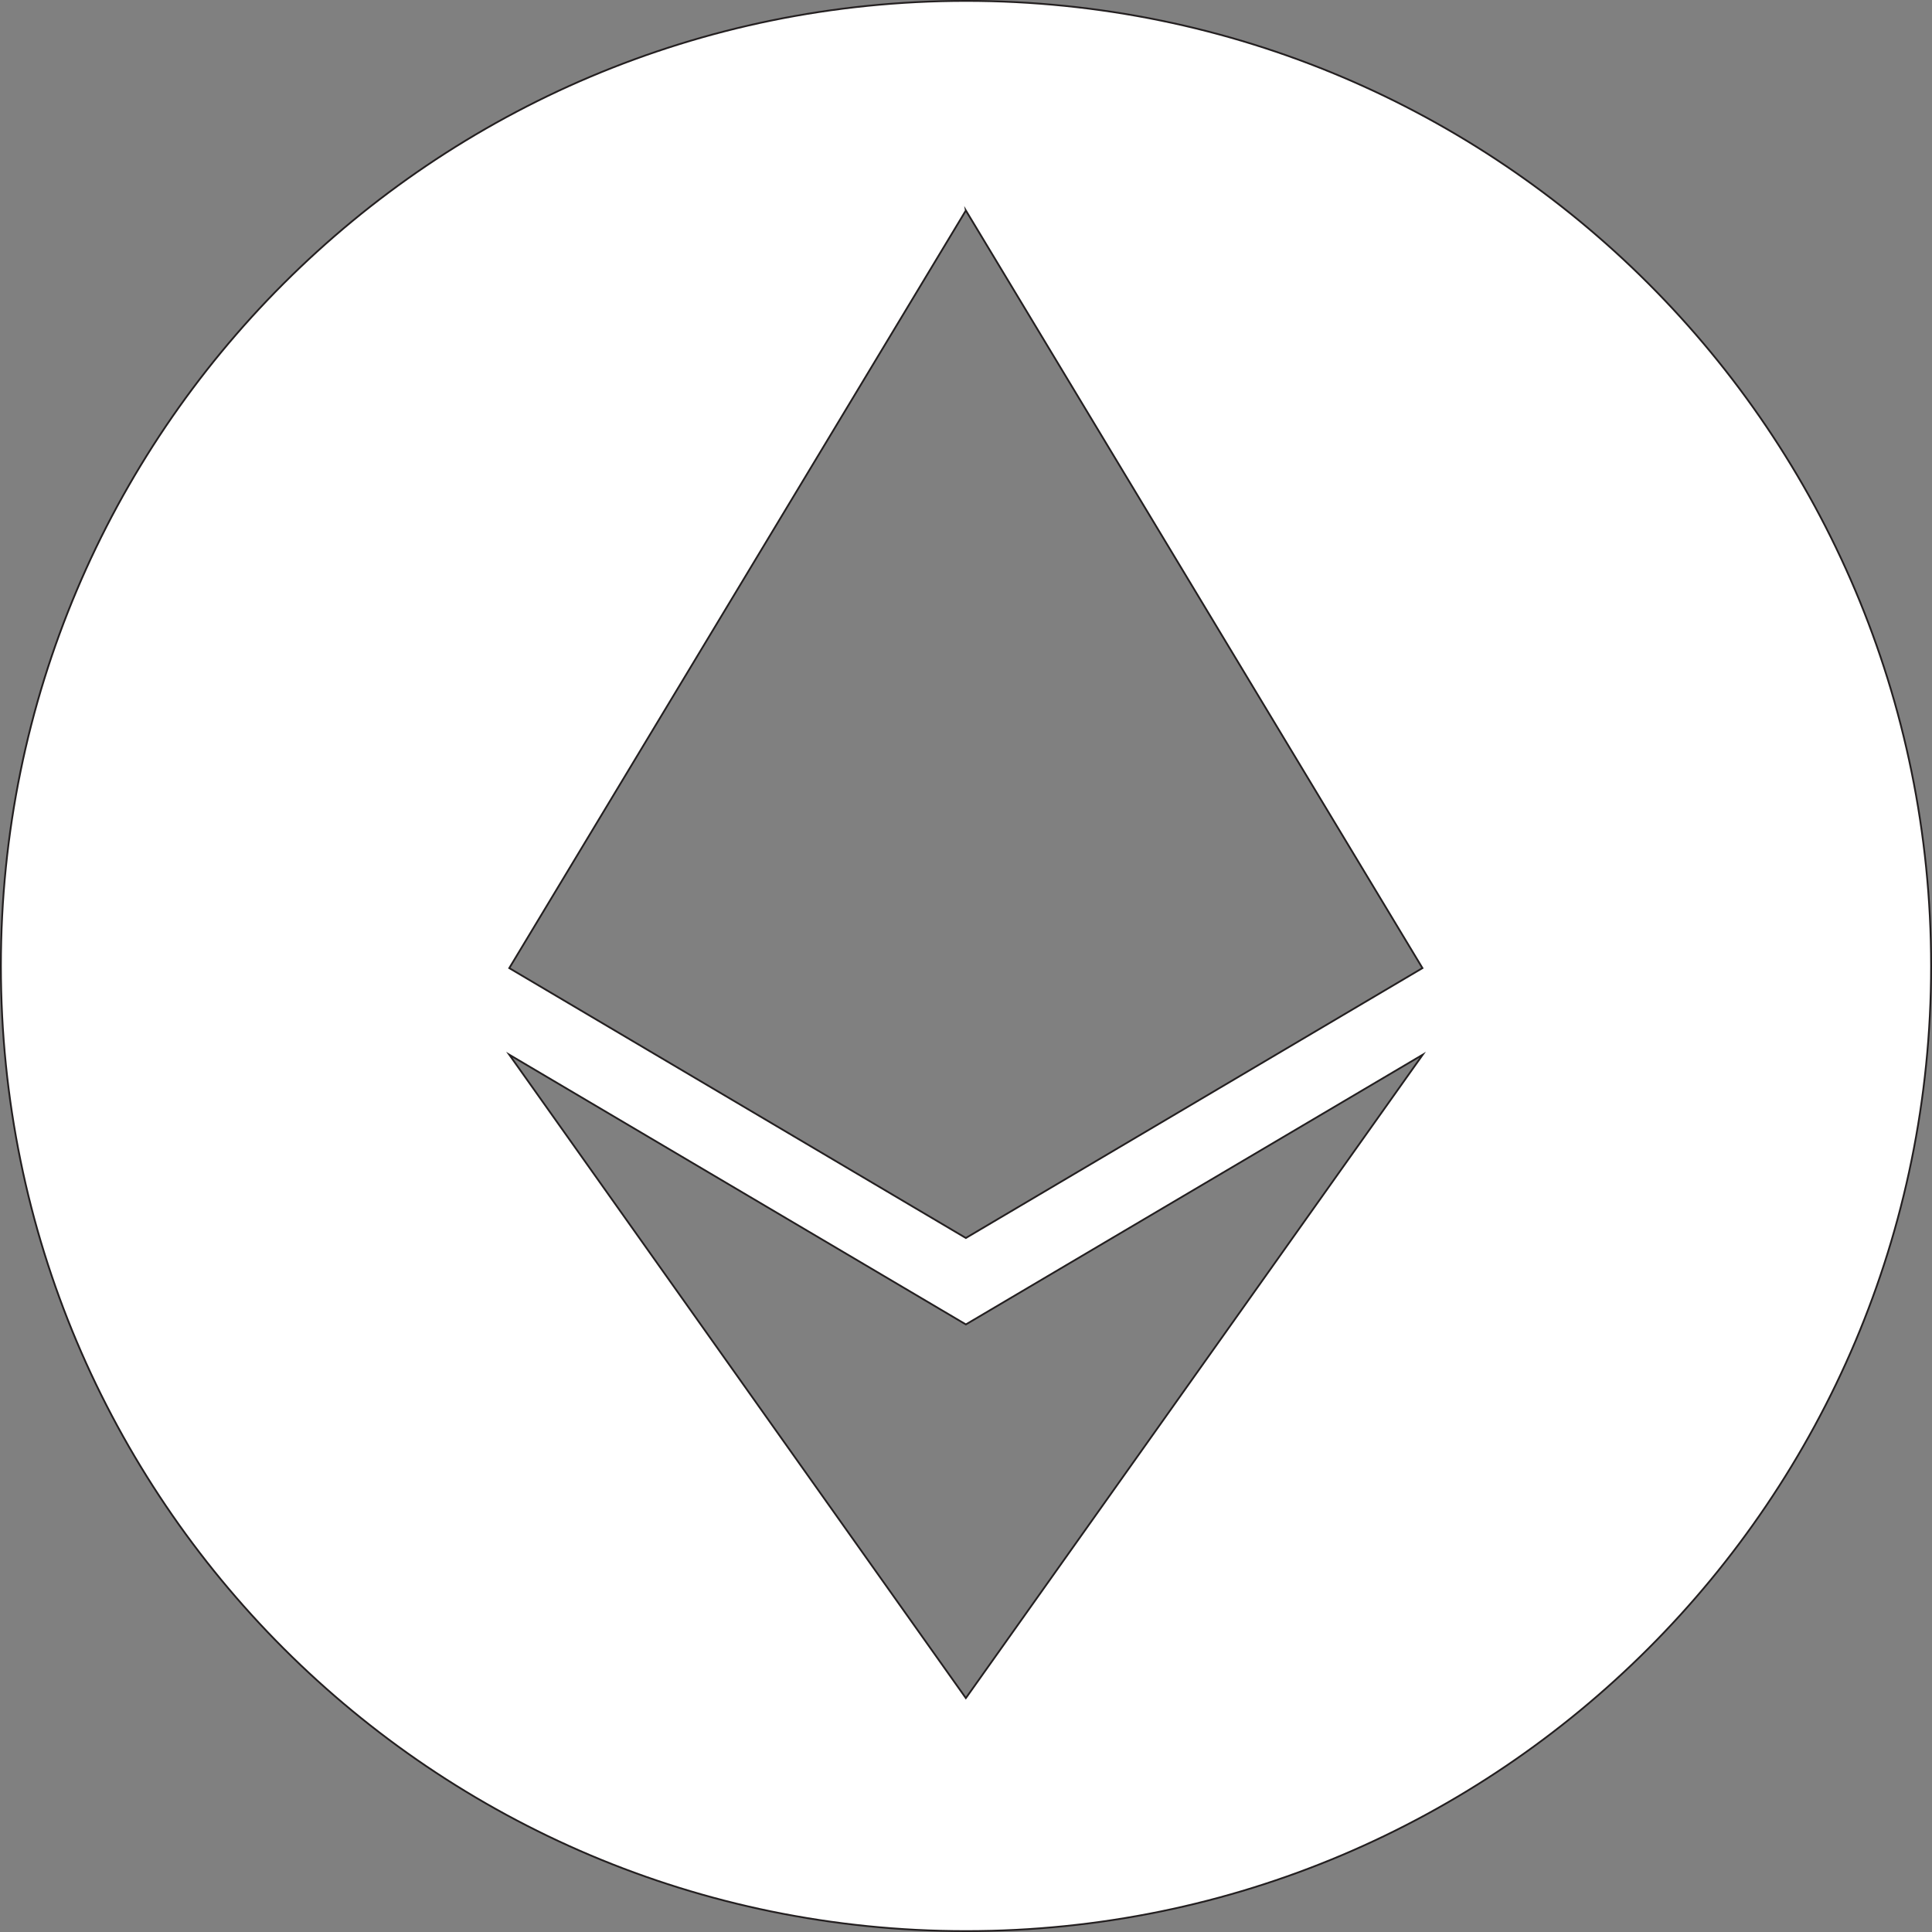
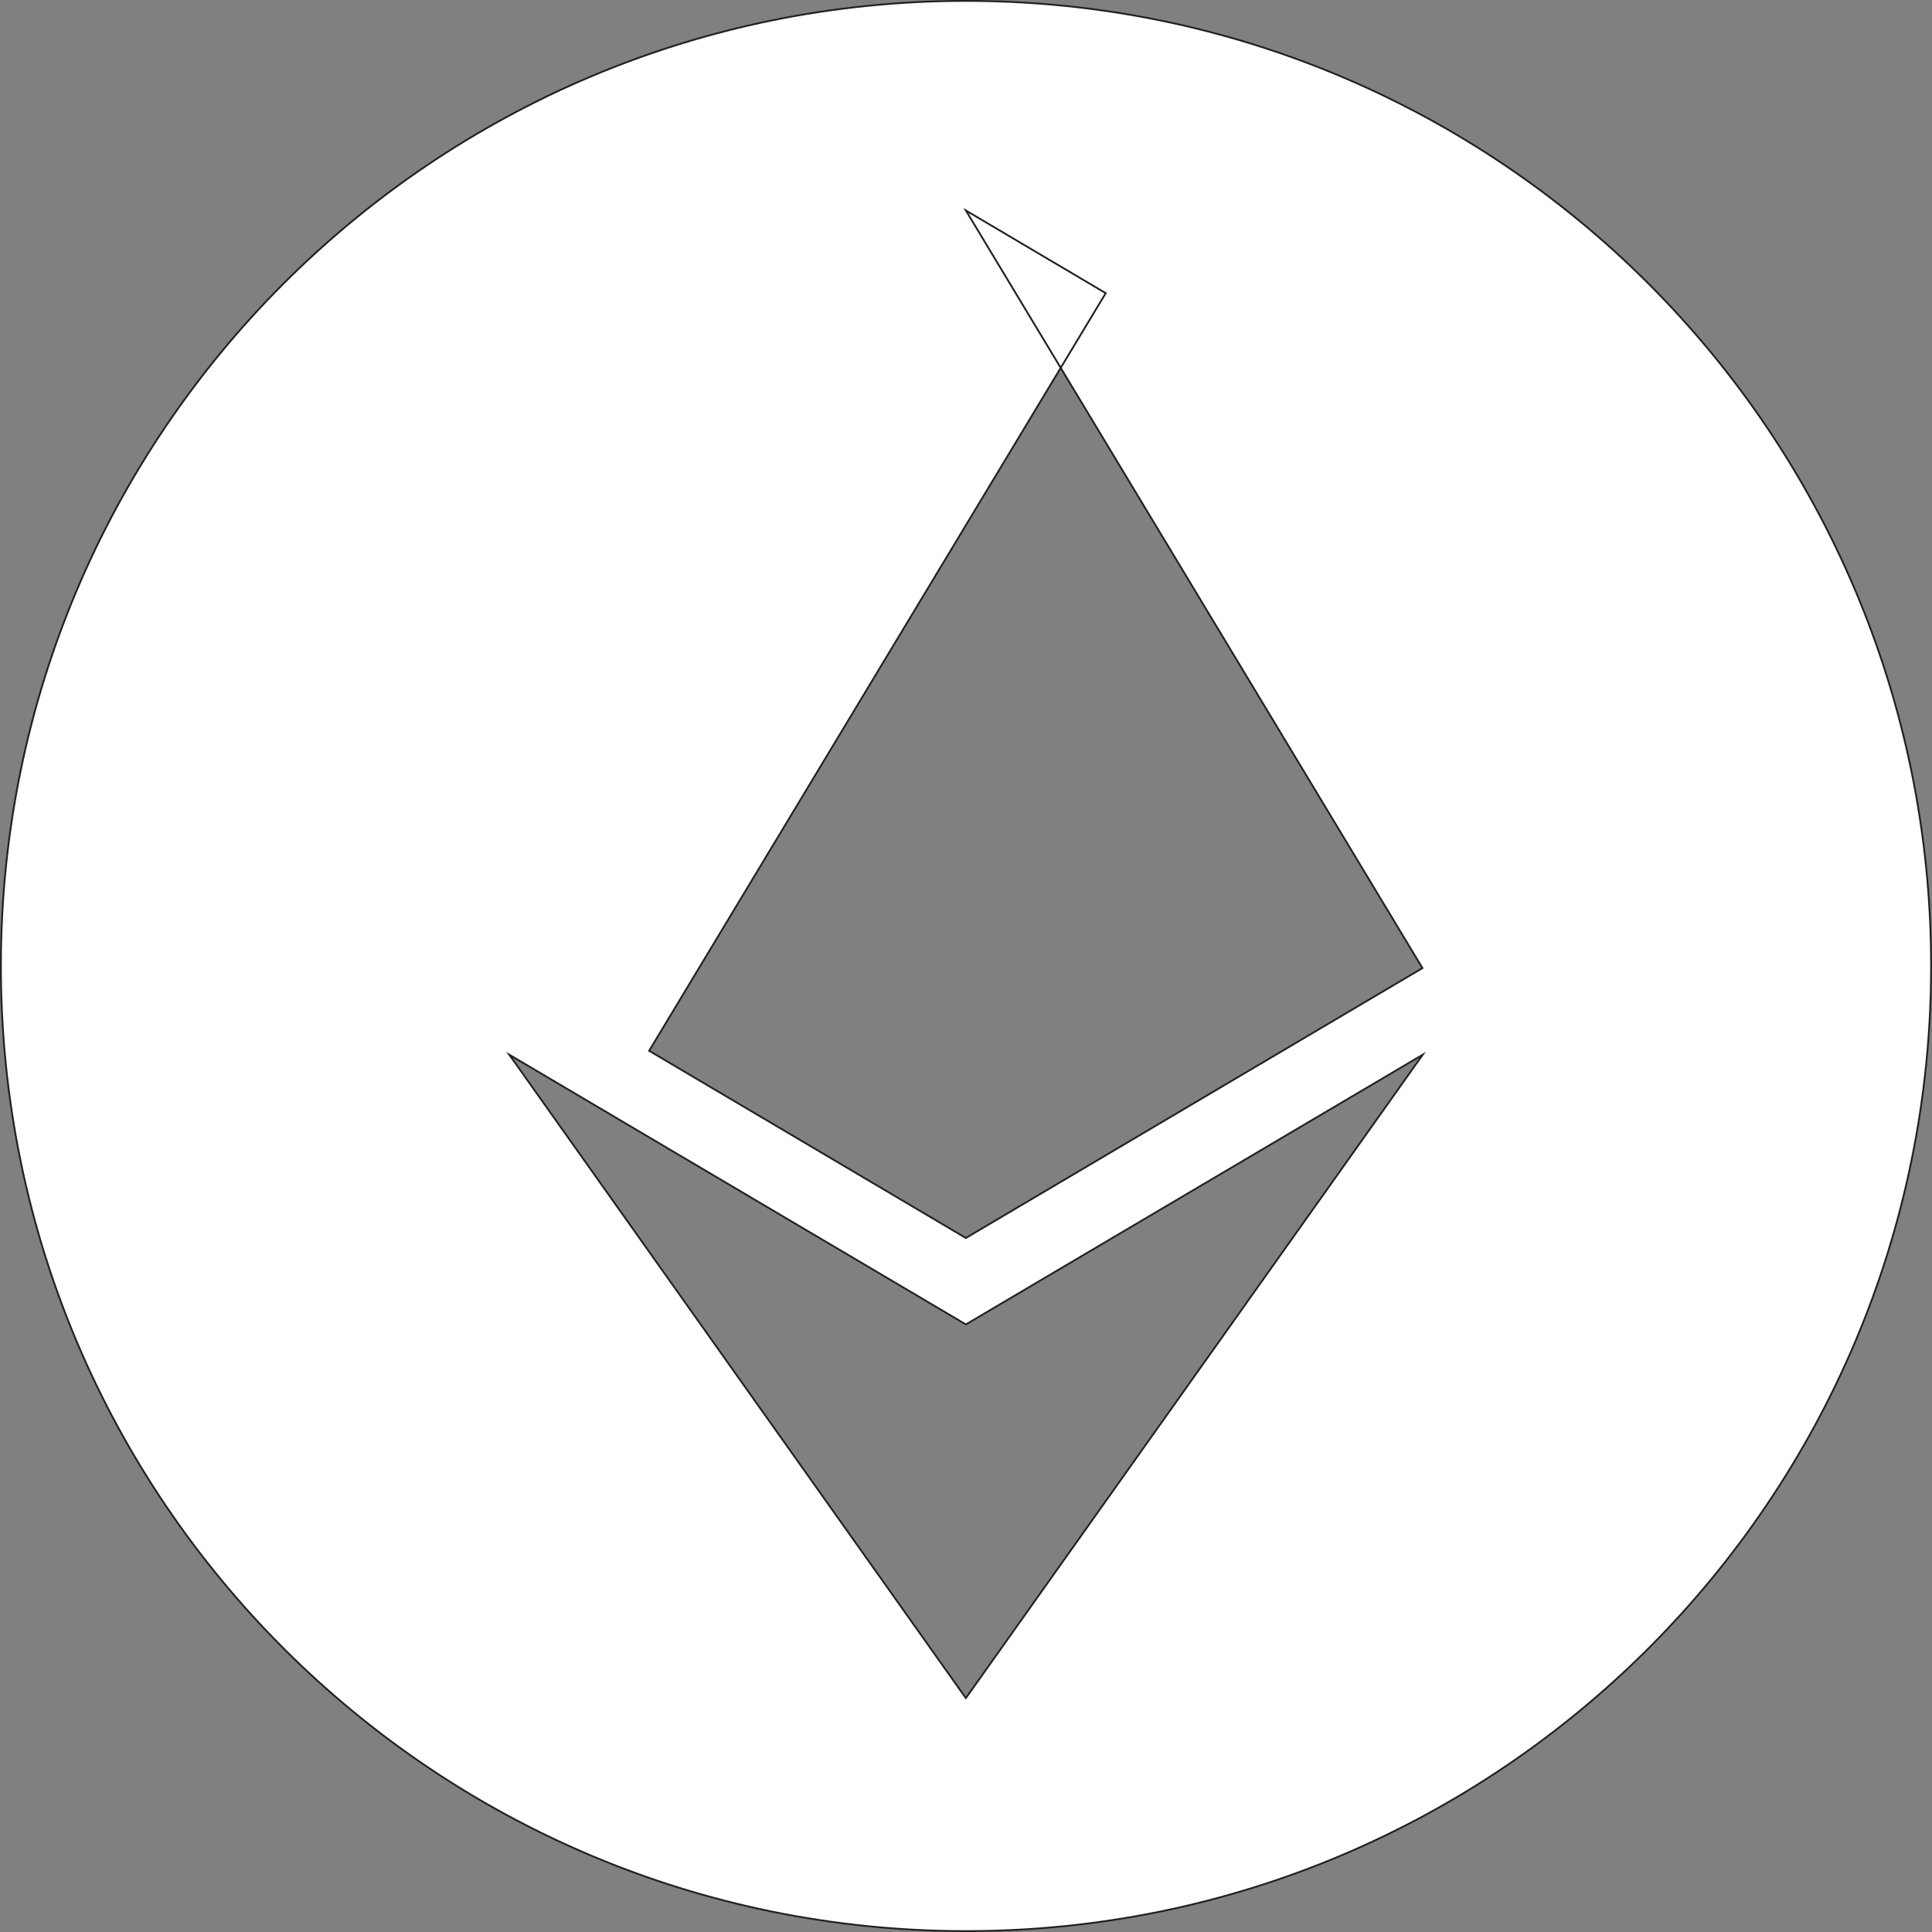
<svg xmlns="http://www.w3.org/2000/svg" id="Layer_1" data-name="Layer 1" viewBox="0 0 1081 1081">
  <rect x="0" y="0" width="1081" height="1081" fill="#808080" stroke="none" />
  <defs>
    <style>
      .cls-1 {
        fill: #fff;
        stroke: #231f20;
        stroke-miterlimit: 10;
      }
    </style>
  </defs>
-   <path class="cls-1" d="M540.5.5C242.27.5.5,242.27.5,540.5s241.77,540,540,540,540-241.77,540-540S838.73.5,540.5.5ZM540.42,117.76h0s0,0,0,0h0s0,0,0,0l255.48,423.91-255.48,151.02h0s-177.22-104.75-177.22-104.75l-78.26-46.26h0s0,0,0,0l255.48-423.91ZM540.42,950.14h0s-255.48-360.03-255.48-360.03l255.49,150.94h0s255.64-150.94,255.64-150.94l-255.64,360.02Z" />
+   <path class="cls-1" d="M540.5.5C242.27.5.5,242.27.5,540.5s241.77,540,540,540,540-241.77,540-540S838.73.5,540.5.5ZM540.42,117.76h0s0,0,0,0h0s0,0,0,0l255.48,423.91-255.48,151.02h0s-177.22-104.75-177.22-104.75h0s0,0,0,0l255.48-423.91ZM540.42,950.14h0s-255.48-360.03-255.48-360.03l255.49,150.94h0s255.64-150.94,255.64-150.94l-255.64,360.02Z" />
</svg>